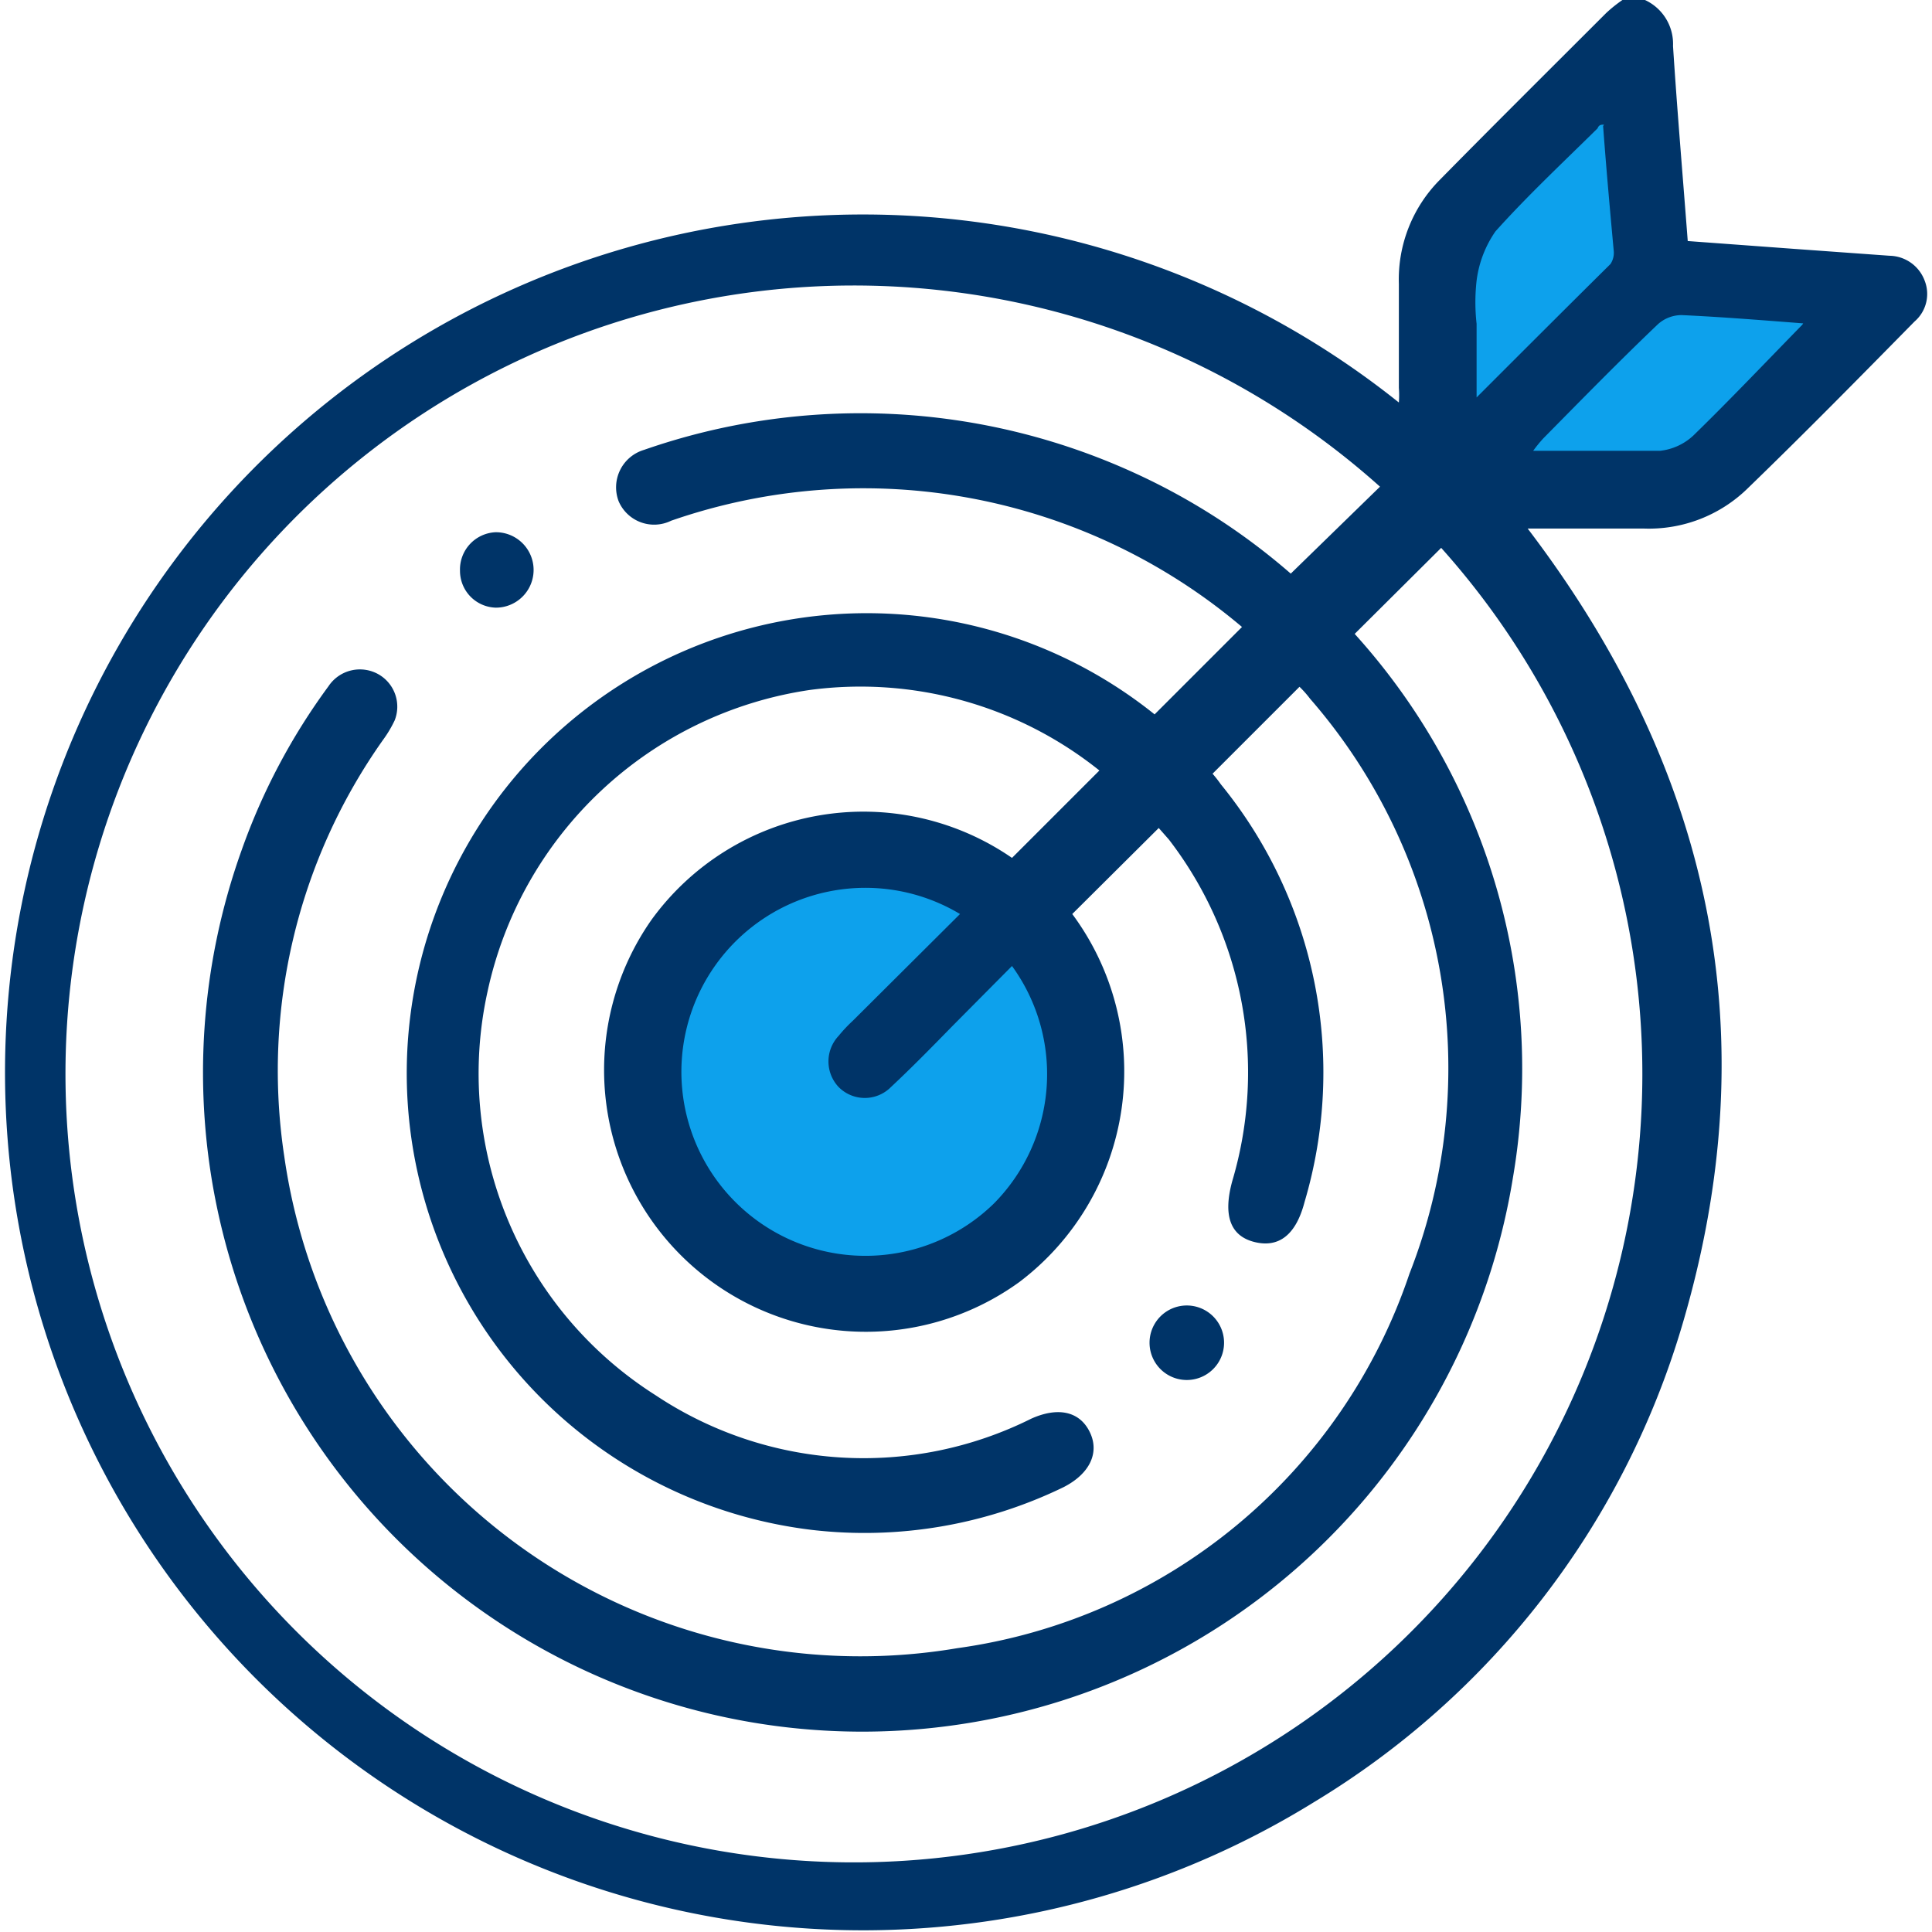
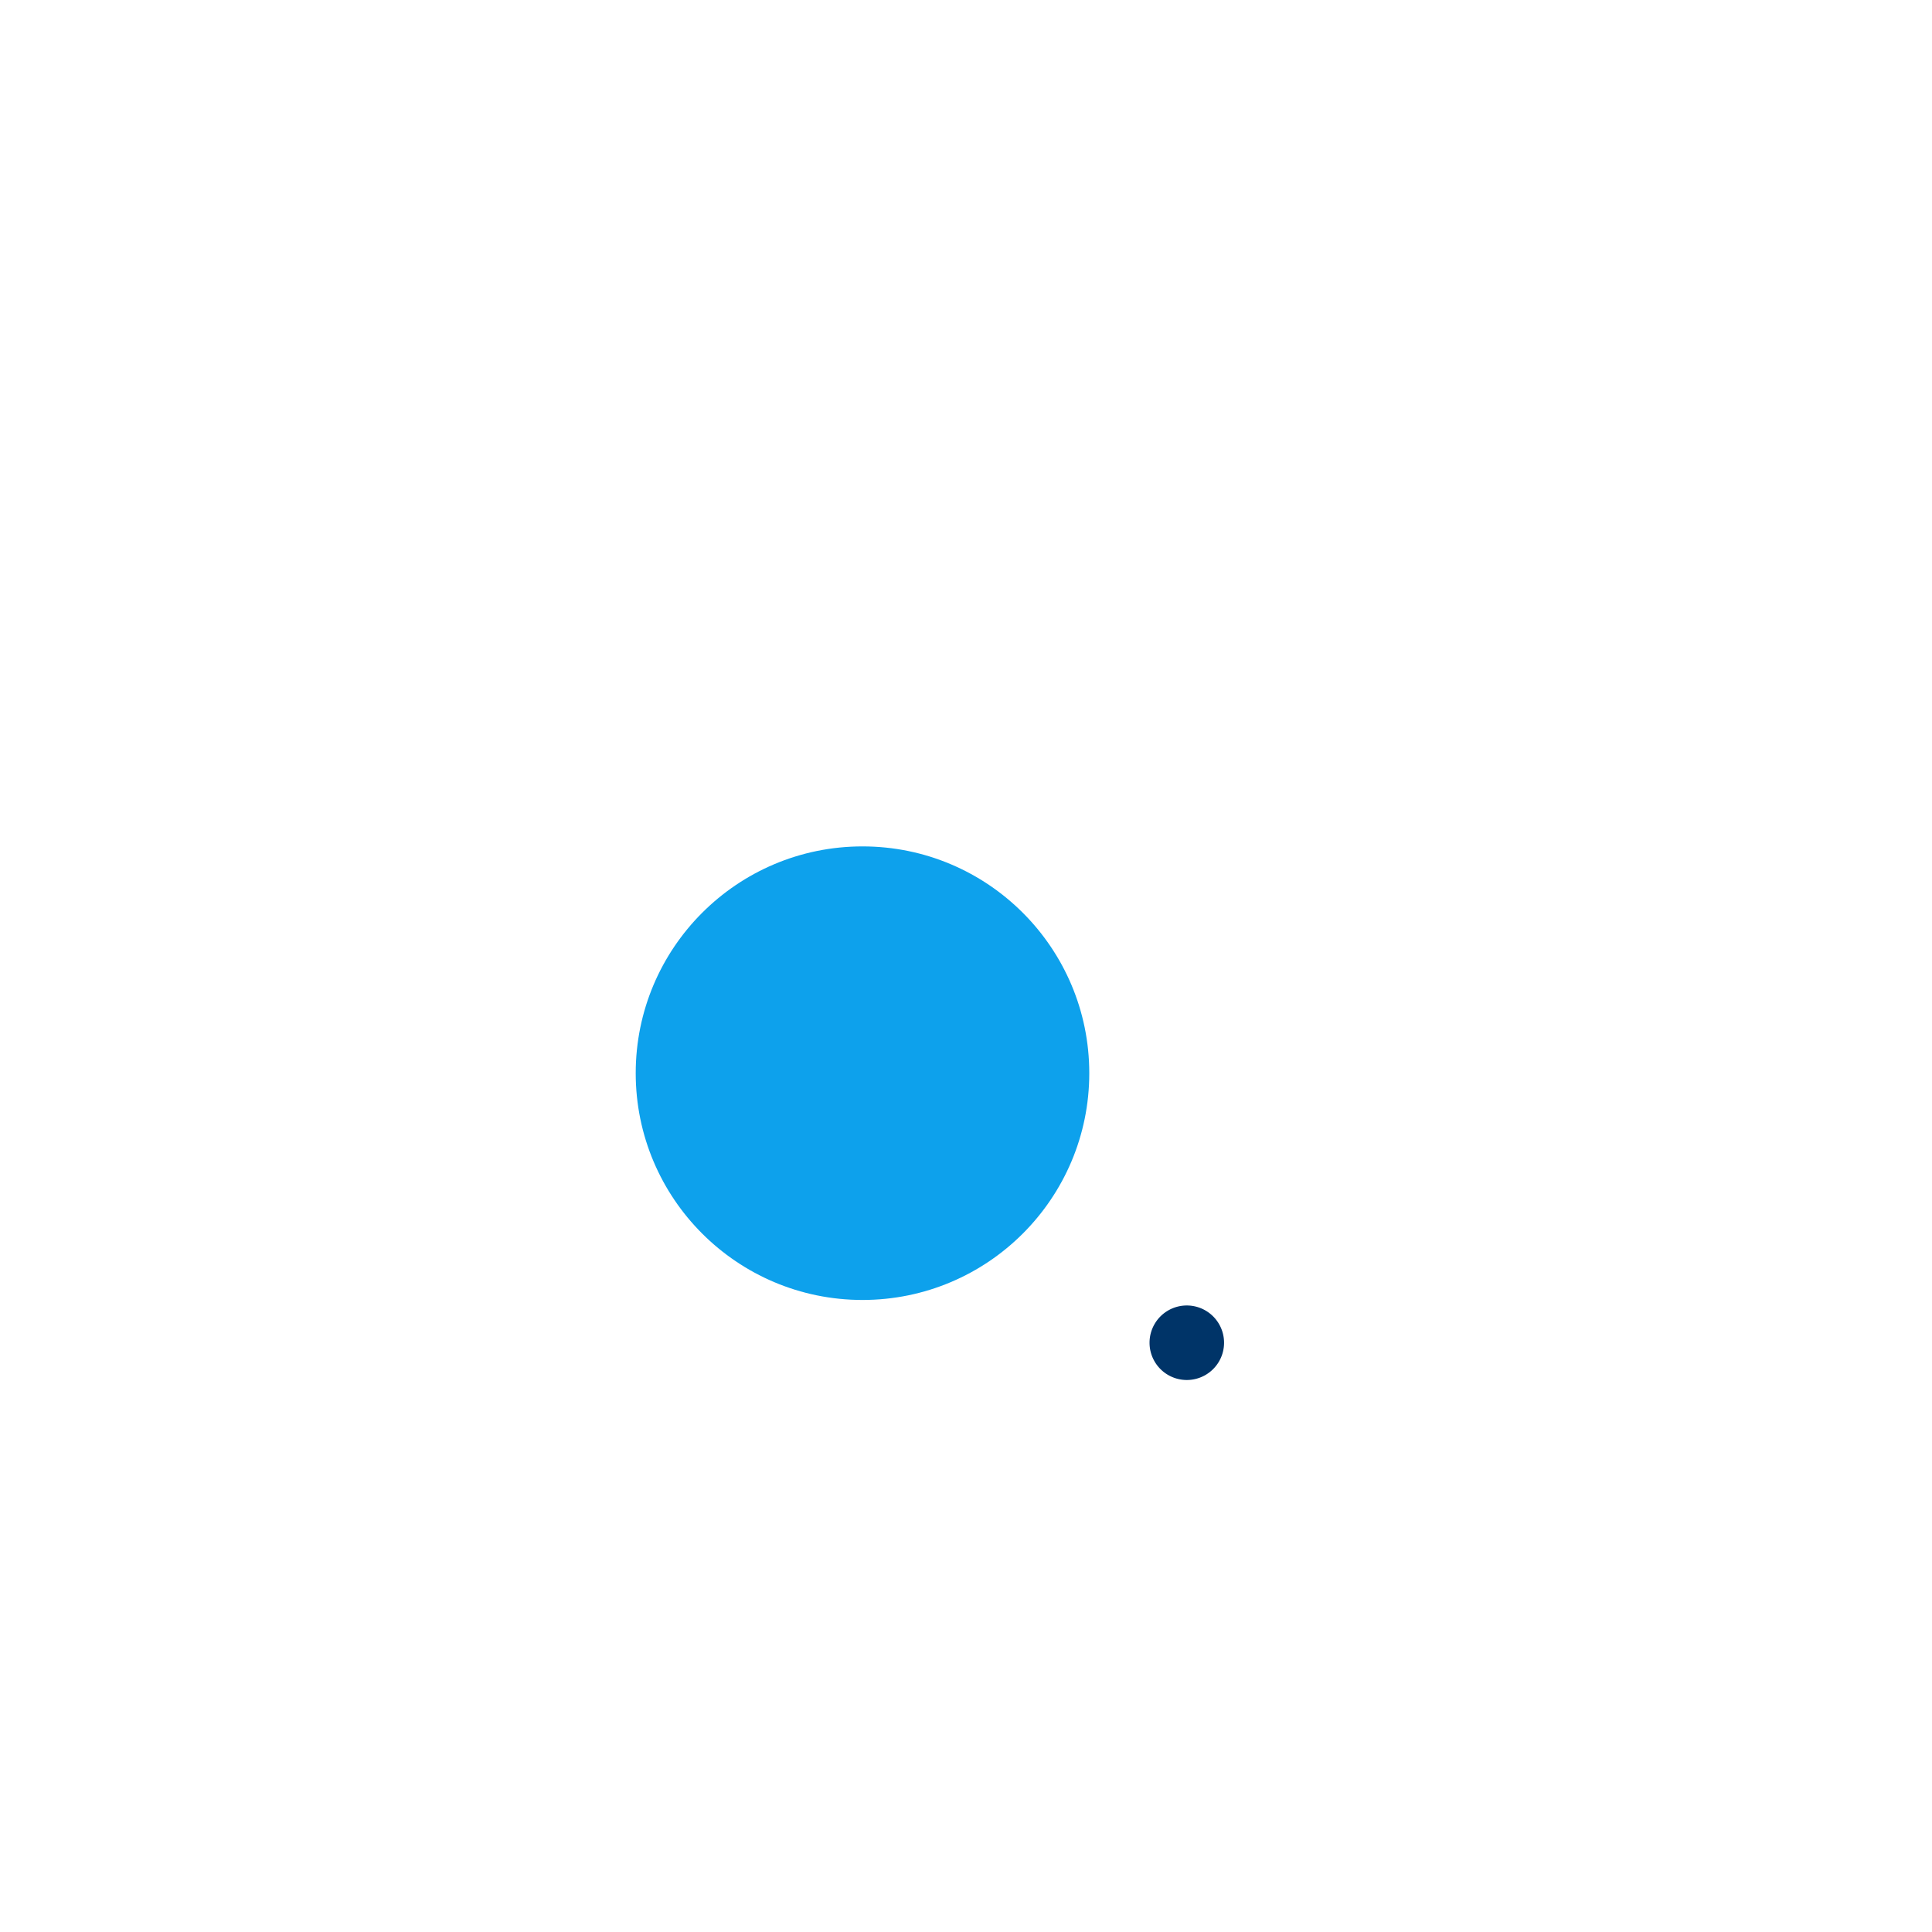
<svg xmlns="http://www.w3.org/2000/svg" id="Layer_1" data-name="Layer 1" viewBox="0 0 42 42">
  <defs>
    <style>.cls-1{fill:#0da1ec;}.cls-2{fill:#003468;}</style>
  </defs>
-   <polygon class="cls-1" points="31.52 9.39 31 6.31 32.05 4.04 35.05 1.19 35.77 5.72 41.12 6.31 37.1 10.26 31.35 10.26 31.52 9.39" />
  <circle class="cls-1" cx="18.75" cy="23.33" r="4.93" />
-   <path class="cls-2" d="M35.76,0a1.05,1.05,0,0,1,.61,1c.09,1.4.21,2.8.32,4.24L39,5.41l2.08.15a.83.83,0,0,1,.76.54.79.79,0,0,1-.22.89C40.43,8.2,39.23,9.42,38,10.61a3.07,3.07,0,0,1-2.27.88H33.21c4,5.25,5.24,11,3.35,17.35a18.1,18.1,0,0,1-8,10.34A18.65,18.65,0,1,1,30.41,8.75a2.14,2.14,0,0,0,0-.32l0-2.26a3.07,3.07,0,0,1,.89-2.26C32.5,2.69,33.72,1.48,34.92.28A3.07,3.07,0,0,1,35.27,0ZM23.31,19.87a5.74,5.74,0,0,1-1.15,8,5.69,5.69,0,0,1-8-7.87A5.69,5.69,0,0,1,22,18.65l1.9-1.9A8.31,8.31,0,0,0,17.6,15a8.42,8.42,0,0,0-7,6.55,8.28,8.28,0,0,0,3.65,8.78,8.16,8.16,0,0,0,8.17.51c.58-.26,1.05-.16,1.27.29s0,.91-.57,1.2a9.9,9.9,0,0,1-5.46.93,10,10,0,1,1,7.44-17.73l1.9-1.9a12.74,12.74,0,0,0-12.41-2.31.84.84,0,0,1-1.14-.42A.85.85,0,0,1,14,9.78a14.31,14.31,0,0,1,10.66.5,14.07,14.07,0,0,1,3.4,2.19L30,10.58a17.14,17.14,0,1,0,1.33,1.33l-1.88,1.87.08.09A14.08,14.08,0,0,1,32.89,25.6,14.33,14.33,0,1,1,5.25,18.49a13.73,13.73,0,0,1,1.89-3.57.82.82,0,0,1,1.09-.26.81.81,0,0,1,.35,1,2.58,2.58,0,0,1-.25.42,12.44,12.44,0,0,0-2.15,9.06A12.65,12.65,0,0,0,20.81,35.83a12.12,12.12,0,0,0,9.83-8.14,12.23,12.23,0,0,0-2.16-12.5,2.19,2.19,0,0,0-.23-.26l-1.89,1.89a2.67,2.67,0,0,1,.18.23,9.91,9.91,0,0,1,1.82,9.08c-.19.73-.57,1-1.09.87s-.69-.57-.48-1.33a8.3,8.3,0,0,0-1.38-7.42L25.19,18Zm-2.44,0a4,4,0,1,0,.74,6.29A4,4,0,0,0,22,21l-1.29,1.3c-.44.45-.88.9-1.34,1.33a.8.8,0,0,1-1.14,0,.81.81,0,0,1,0-1.11,3.19,3.19,0,0,1,.31-.33Zm14-17.16c-.06,0-.11,0-.14.08-.75.74-1.52,1.46-2.22,2.24a2.4,2.4,0,0,0-.41,1.07,4.21,4.21,0,0,0,0,.94v1.6c1-1,2-2,2.91-2.9a.44.44,0,0,0,.07-.3C35,4.57,34.92,3.68,34.85,2.74Zm4.33,4.32c-.9-.07-1.77-.14-2.64-.18a.77.77,0,0,0-.52.2c-.85.81-1.67,1.65-2.49,2.48a3,3,0,0,0-.22.27c1,0,1.86,0,2.76,0a1.26,1.26,0,0,0,.72-.33C37.59,8.71,38.36,7.9,39.18,7.06Z" />
-   <path class="cls-2" d="M10,12.41a.81.81,0,0,1,.78-.84.82.82,0,1,1,0,1.64A.8.8,0,0,1,10,12.41Z" />
  <path class="cls-2" d="M25.8,30a.81.81,0,1,1,0-1.62.81.81,0,0,1,0,1.62Z" />
</svg>